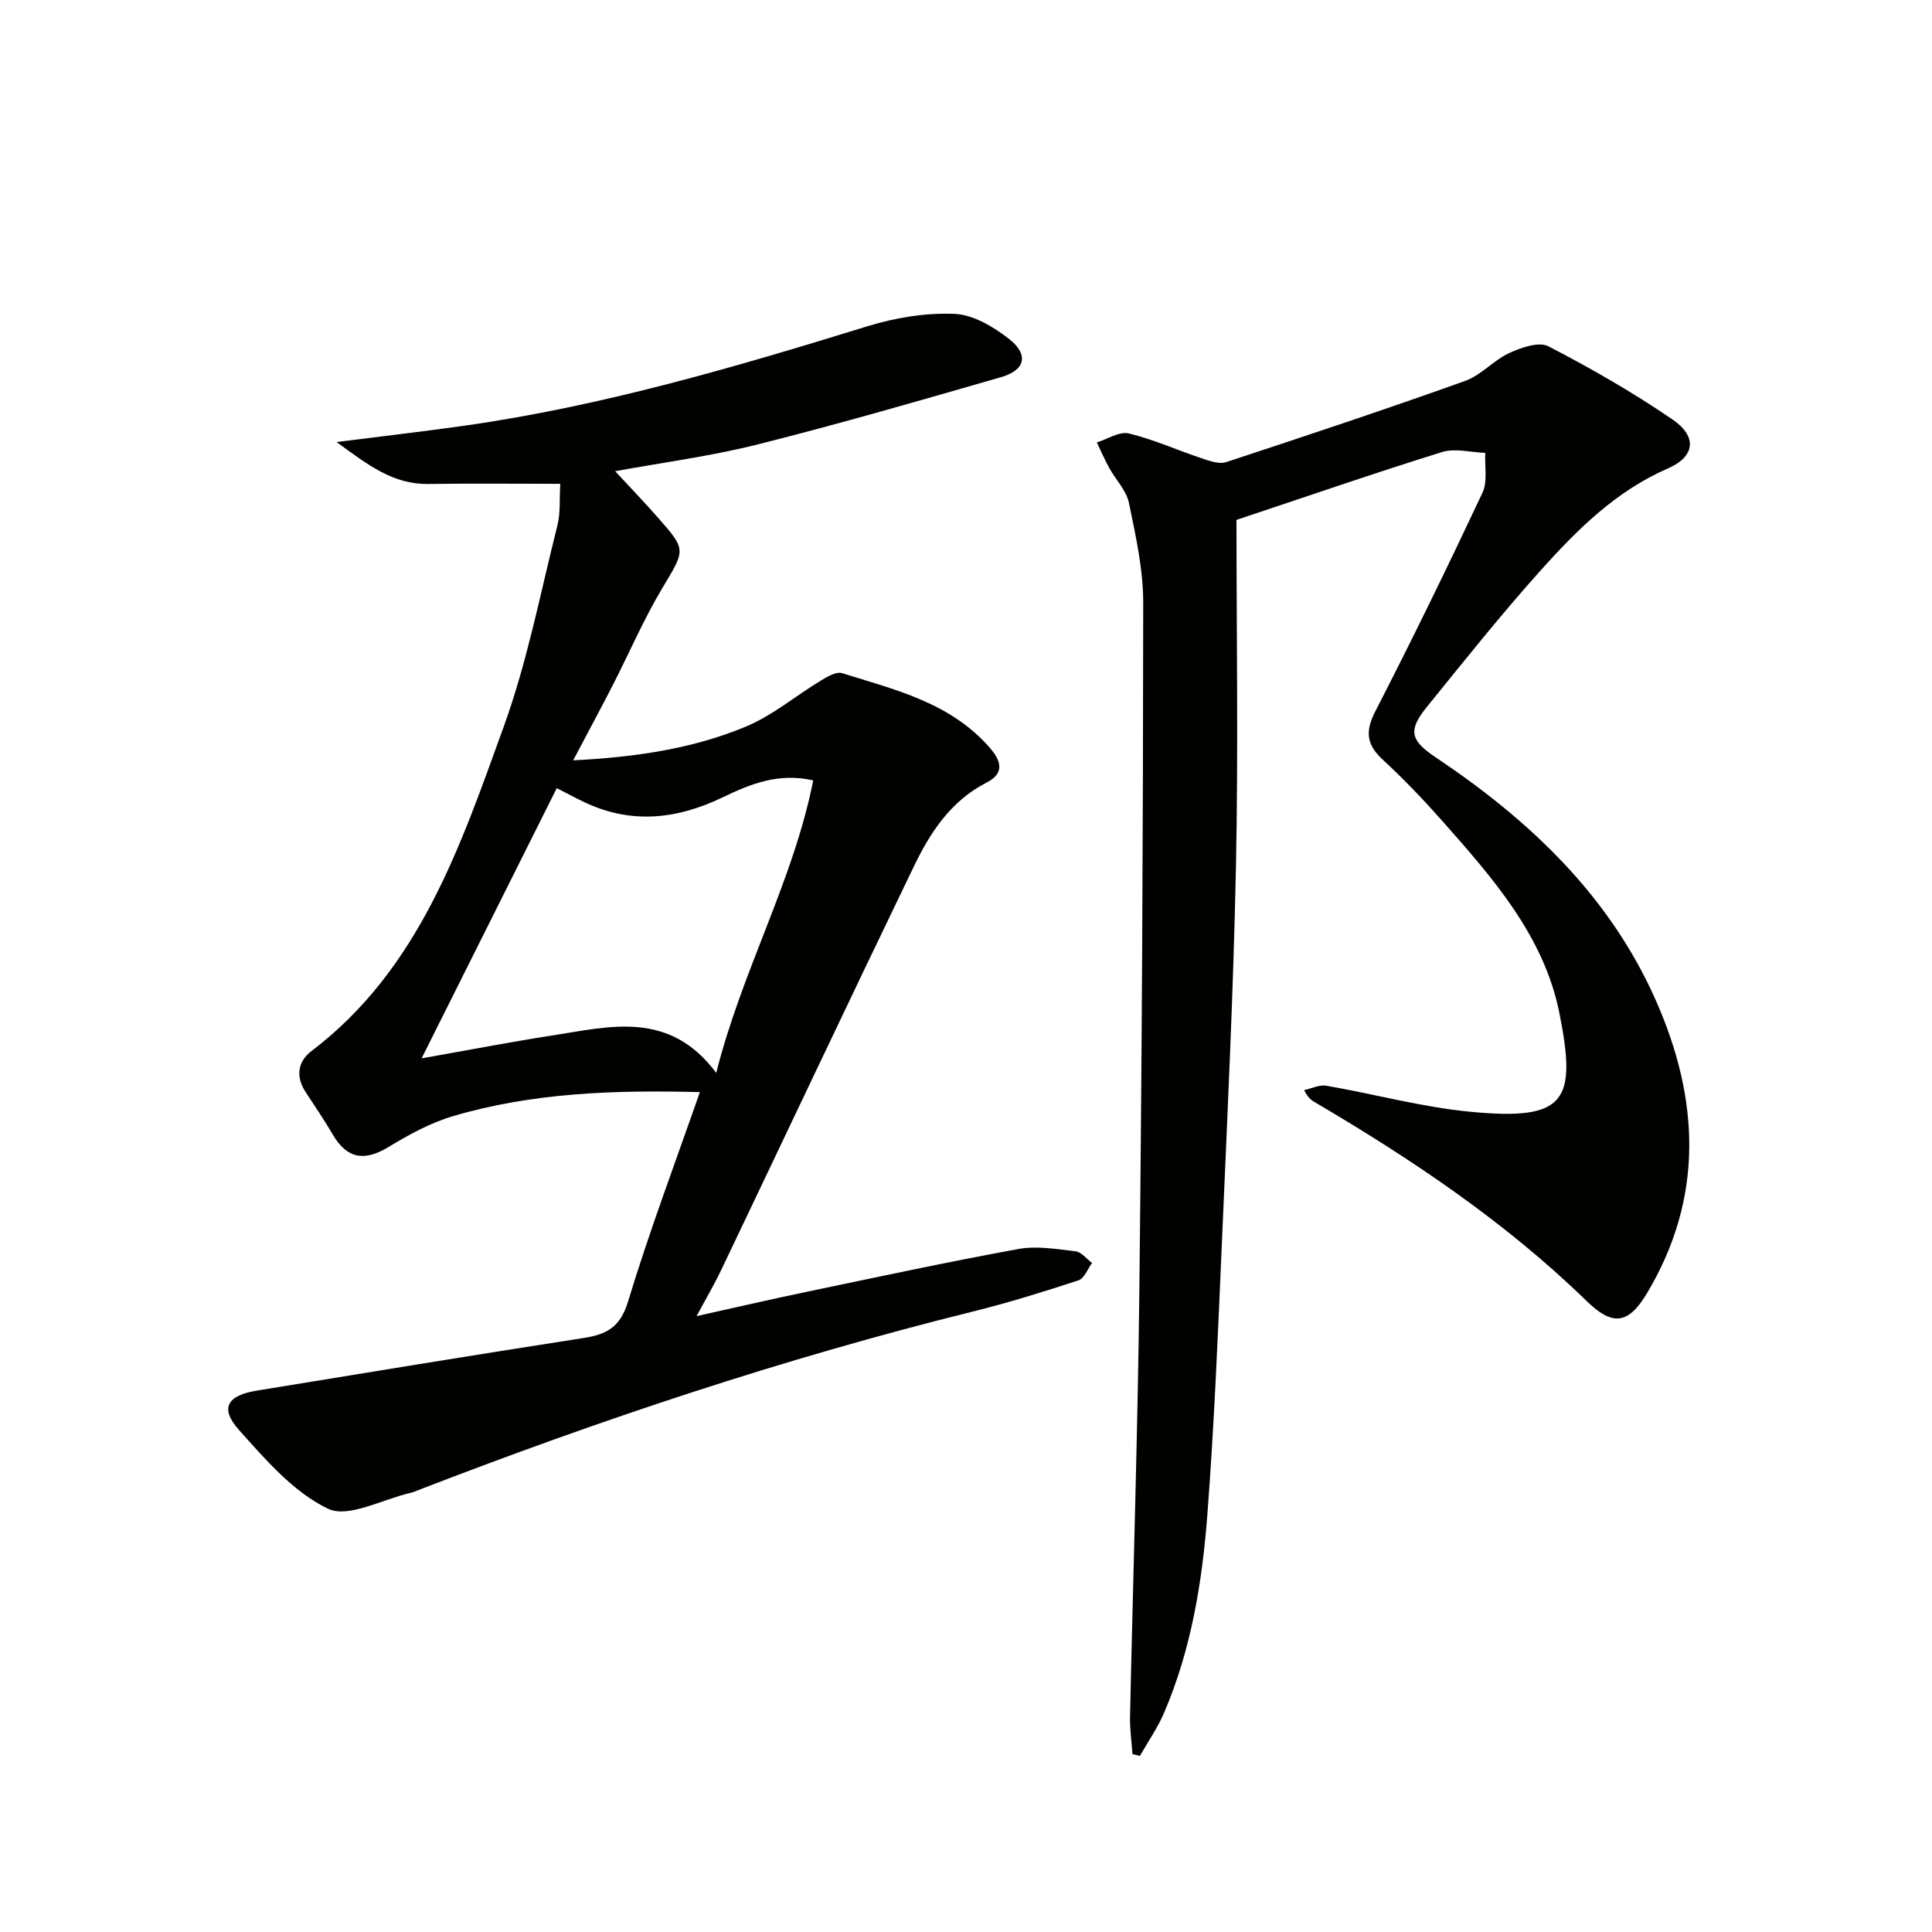
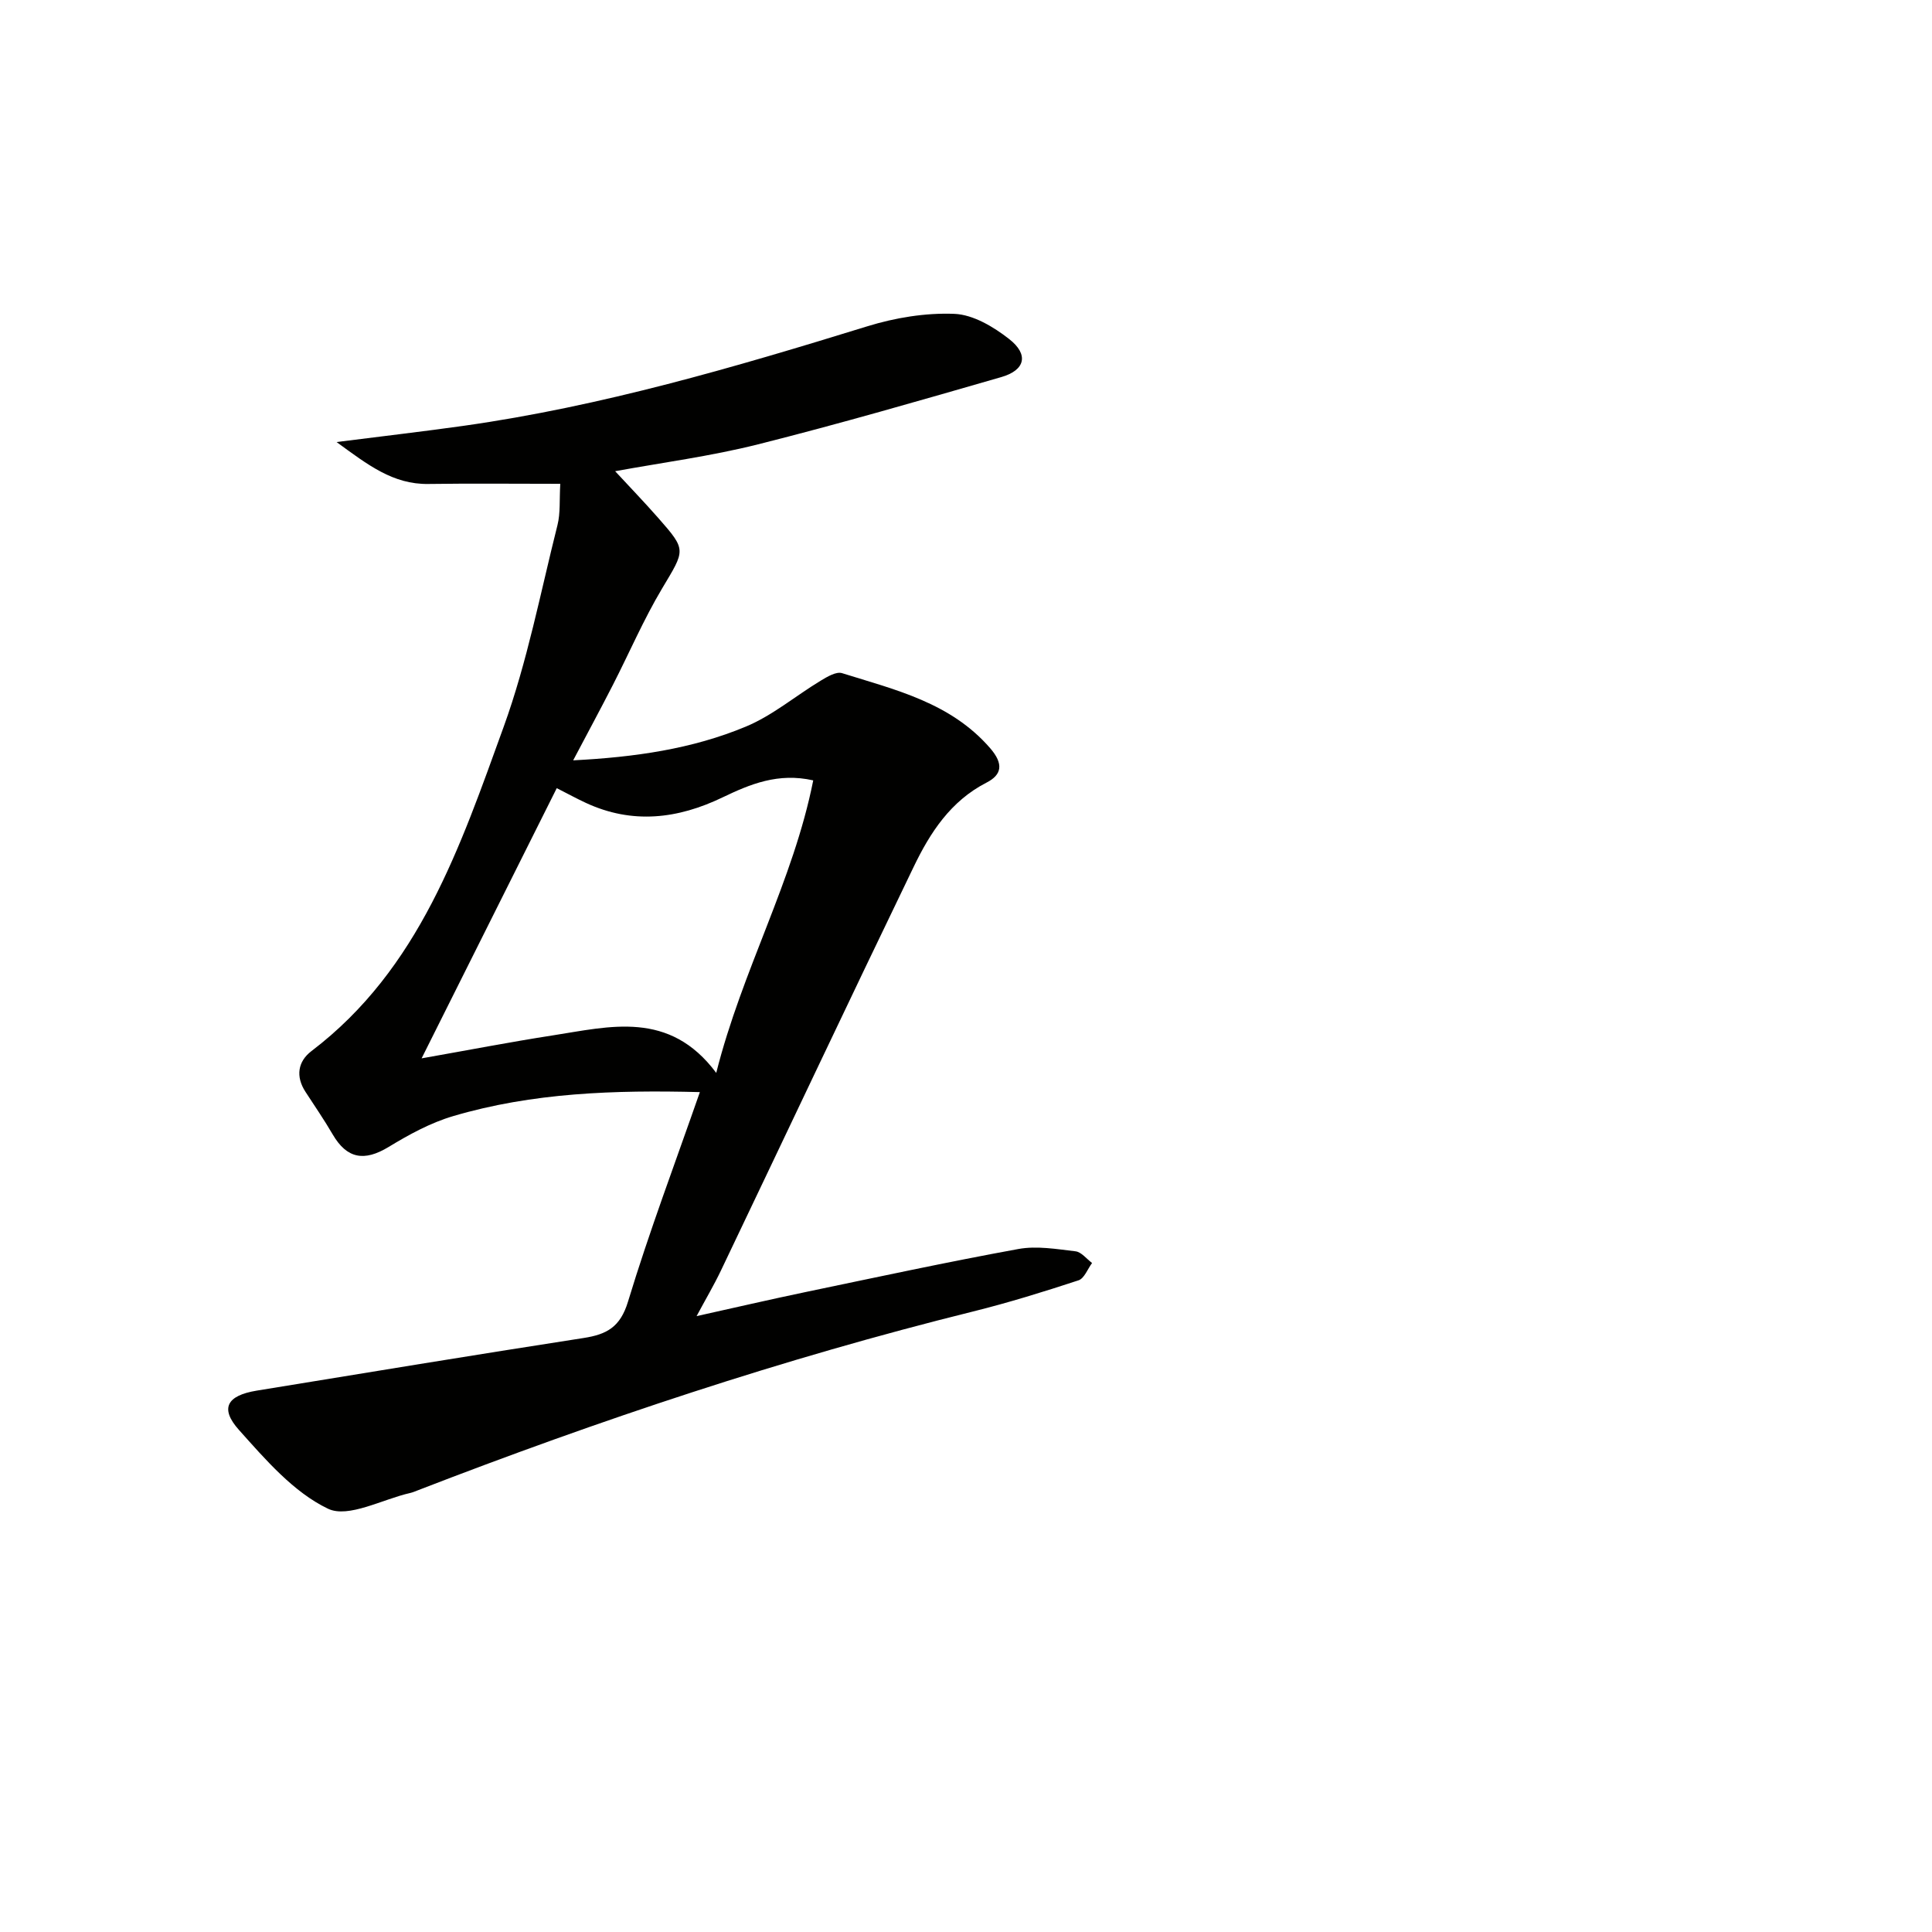
<svg xmlns="http://www.w3.org/2000/svg" enable-background="new 0 0 400 400" viewBox="0 0 400 400">
  <g fill="#010100">
    <path d="m144.9 226.11c-17.69-.45-34.64.11-51.08 4.97-4.69 1.38-9.16 3.83-13.37 6.39-5.03 3.05-8.62 2.45-11.57-2.6-1.75-3.01-3.73-5.88-5.63-8.81-2.08-3.19-1.59-6.3 1.24-8.45 22.36-17 30.81-42.37 39.79-67.13 4.89-13.5 7.62-27.79 11.14-41.77.63-2.5.38-5.23.58-8.54-9.41 0-18.36-.1-27.3.03-7.33.11-12.51-3.94-19.02-8.68 9.76-1.24 18.08-2.2 26.38-3.37 28.53-4.04 56.05-12.12 83.5-20.59 5.76-1.78 12.05-2.82 18.04-2.58 3.88.16 8.1 2.68 11.33 5.21 4.12 3.22 3.34 6.45-1.62 7.88-16.74 4.83-33.49 9.68-50.38 13.93-9.79 2.46-19.87 3.78-29.57 5.56 2.86 3.09 5.99 6.34 8.97 9.73 5.86 6.67 5.53 6.53.75 14.55-3.82 6.4-6.78 13.31-10.19 19.97-2.56 5-5.23 9.94-8.22 15.61 12.72-.65 24.61-2.34 35.76-6.99 5.52-2.3 10.29-6.36 15.48-9.5 1.34-.81 3.22-1.94 4.43-1.56 11.05 3.46 22.47 6.09 30.65 15.52 2.85 3.28 2.43 5.52-.74 7.14-7.45 3.82-11.68 10.37-15.08 17.43-13.44 27.82-26.61 55.76-39.93 83.64-1.42 2.97-3.1 5.81-5.02 9.39 7.8-1.73 15.25-3.46 22.73-5.02 14.62-3.05 29.22-6.2 43.91-8.88 3.79-.69 7.9.02 11.81.48 1.22.14 2.29 1.57 3.43 2.42-.92 1.24-1.61 3.2-2.81 3.59-7.22 2.37-14.5 4.63-21.87 6.46-39.21 9.72-77.42 22.5-115.06 37.07-.46.18-.93.38-1.41.49-5.77 1.3-12.82 5.27-17.03 3.27-7.14-3.41-12.95-10.17-18.44-16.31-4.02-4.49-2.49-7.13 3.64-8.14 22.56-3.69 45.11-7.4 67.7-10.9 4.78-.74 7.6-2.24 9.2-7.53 4.38-14.44 9.72-28.57 14.88-43.38zm23.47-64.54c-7.27-1.64-13.06.78-18.77 3.52-9.28 4.47-18.68 5.6-28.3 1.14-1.9-.88-3.74-1.89-6.03-3.05-9.29 18.58-18.39 36.78-27.98 55.94 9.83-1.73 18.42-3.4 27.07-4.74 11.9-1.84 24.2-5.29 33.93 7.75 5.37-21.34 15.94-39.7 20.08-60.56z" />
-     <path d="m256 107.64c0 23.3.39 47.56-.11 71.8-.53 26.1-1.8 52.19-2.93 78.27-.8 18.6-1.57 37.21-2.98 55.77-1.07 14.08-3.35 28.05-8.99 41.18-1.33 3.1-3.31 5.93-4.99 8.89-.51-.13-1.02-.25-1.53-.38-.18-2.56-.56-5.12-.51-7.67.63-29.45 1.6-58.89 1.93-88.35.53-47.46.77-94.92.8-142.39 0-6.89-1.55-13.84-2.96-20.65-.53-2.58-2.74-4.8-4.08-7.23-.94-1.71-1.72-3.52-2.56-5.28 2.22-.68 4.67-2.33 6.62-1.86 5.12 1.23 9.99 3.45 15.01 5.12 1.64.55 3.66 1.3 5.13.82 16.55-5.44 33.08-10.95 49.48-16.81 3.31-1.18 5.9-4.28 9.15-5.78 2.47-1.13 6.13-2.42 8.11-1.39 8.83 4.57 17.5 9.55 25.7 15.16 5.19 3.55 4.63 7.69-.96 10.12-10.72 4.66-18.73 12.62-26.28 21.03-8.22 9.16-15.9 18.81-23.65 28.37-3.92 4.84-3.42 6.9 1.84 10.42 19.41 12.99 36 28.61 45.61 50.38 9.01 20.4 9.99 40.75-1.87 60.59-3.89 6.5-7.17 6.77-12.47 1.61-16.8-16.36-36.12-29.31-56.24-41.15-.69-.41-1.38-.8-2.27-2.53 1.54-.33 3.16-1.16 4.6-.91 9.96 1.72 19.8 4.43 29.82 5.39 19.76 1.9 22.08-2.13 18.44-20.41-3.19-16.02-13.9-28.11-24.41-39.98-3.86-4.36-7.91-8.58-12.19-12.53-3.38-3.13-3.64-5.86-1.5-10.02 7.68-14.93 15.03-30.03 22.17-45.22 1.1-2.33.43-5.49.58-8.26-2.99-.1-6.24-1.01-8.94-.17-14.06 4.37-27.98 9.19-42.57 14.05z" />
  </g>
</svg>